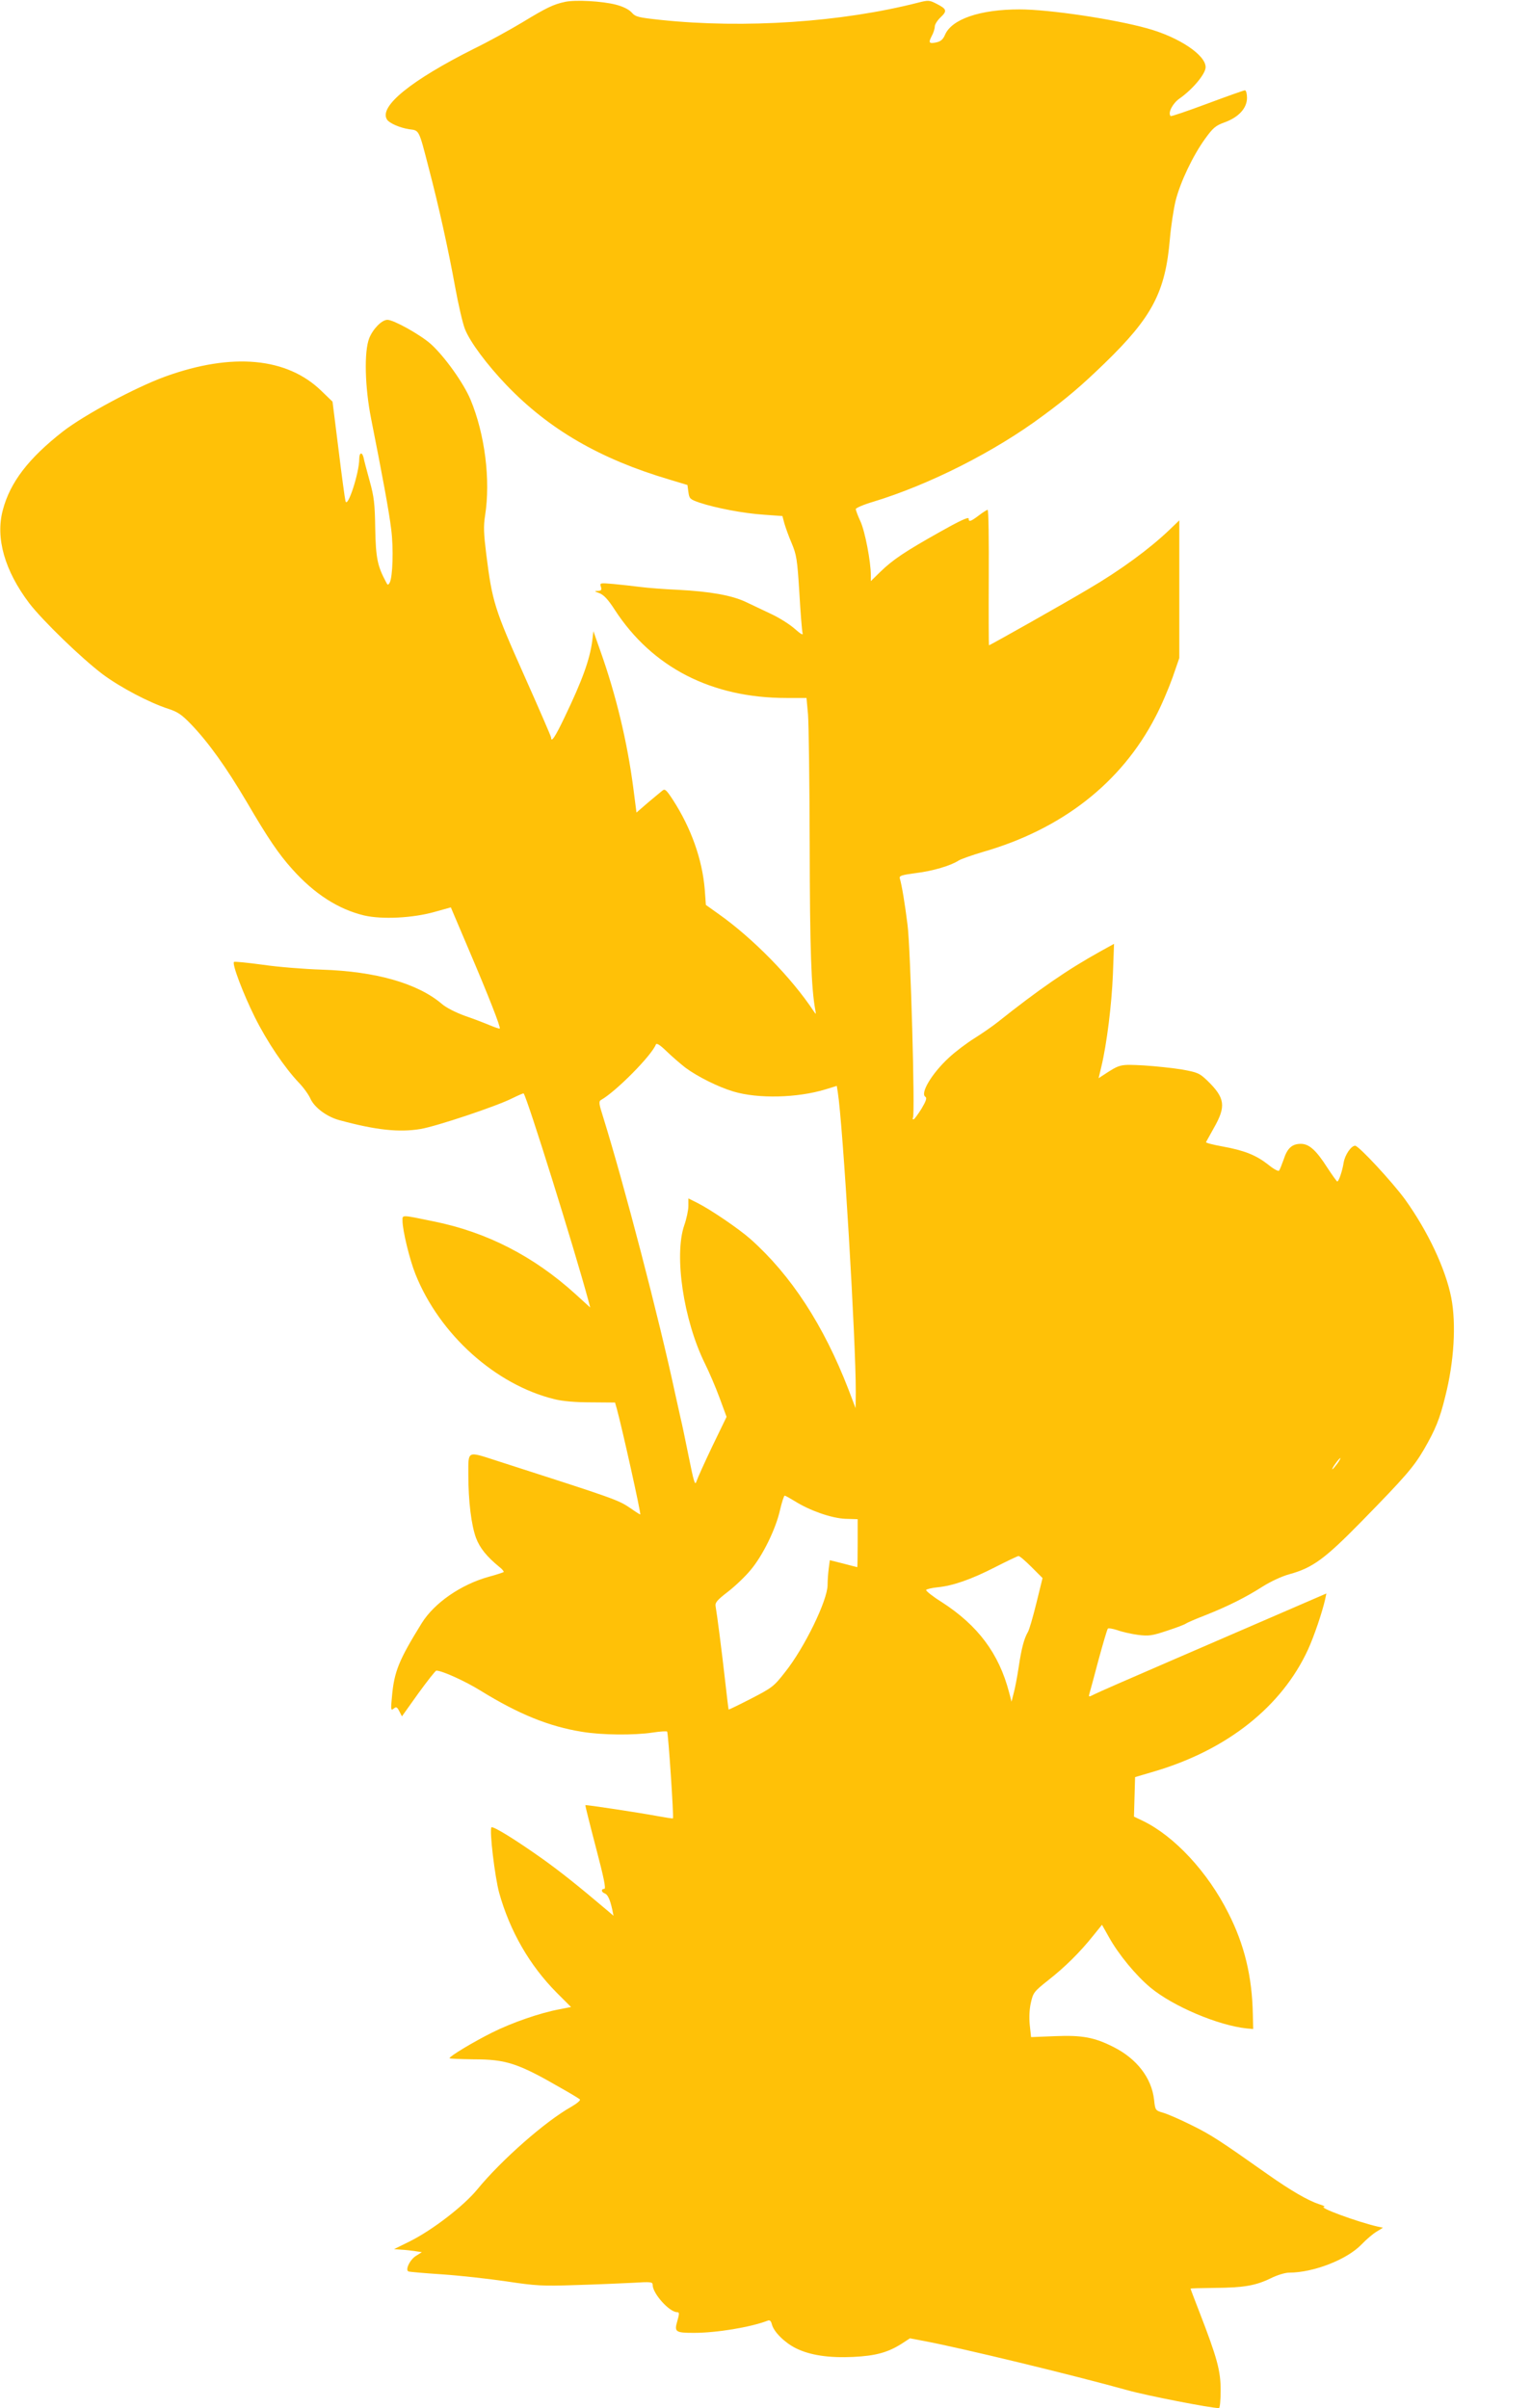
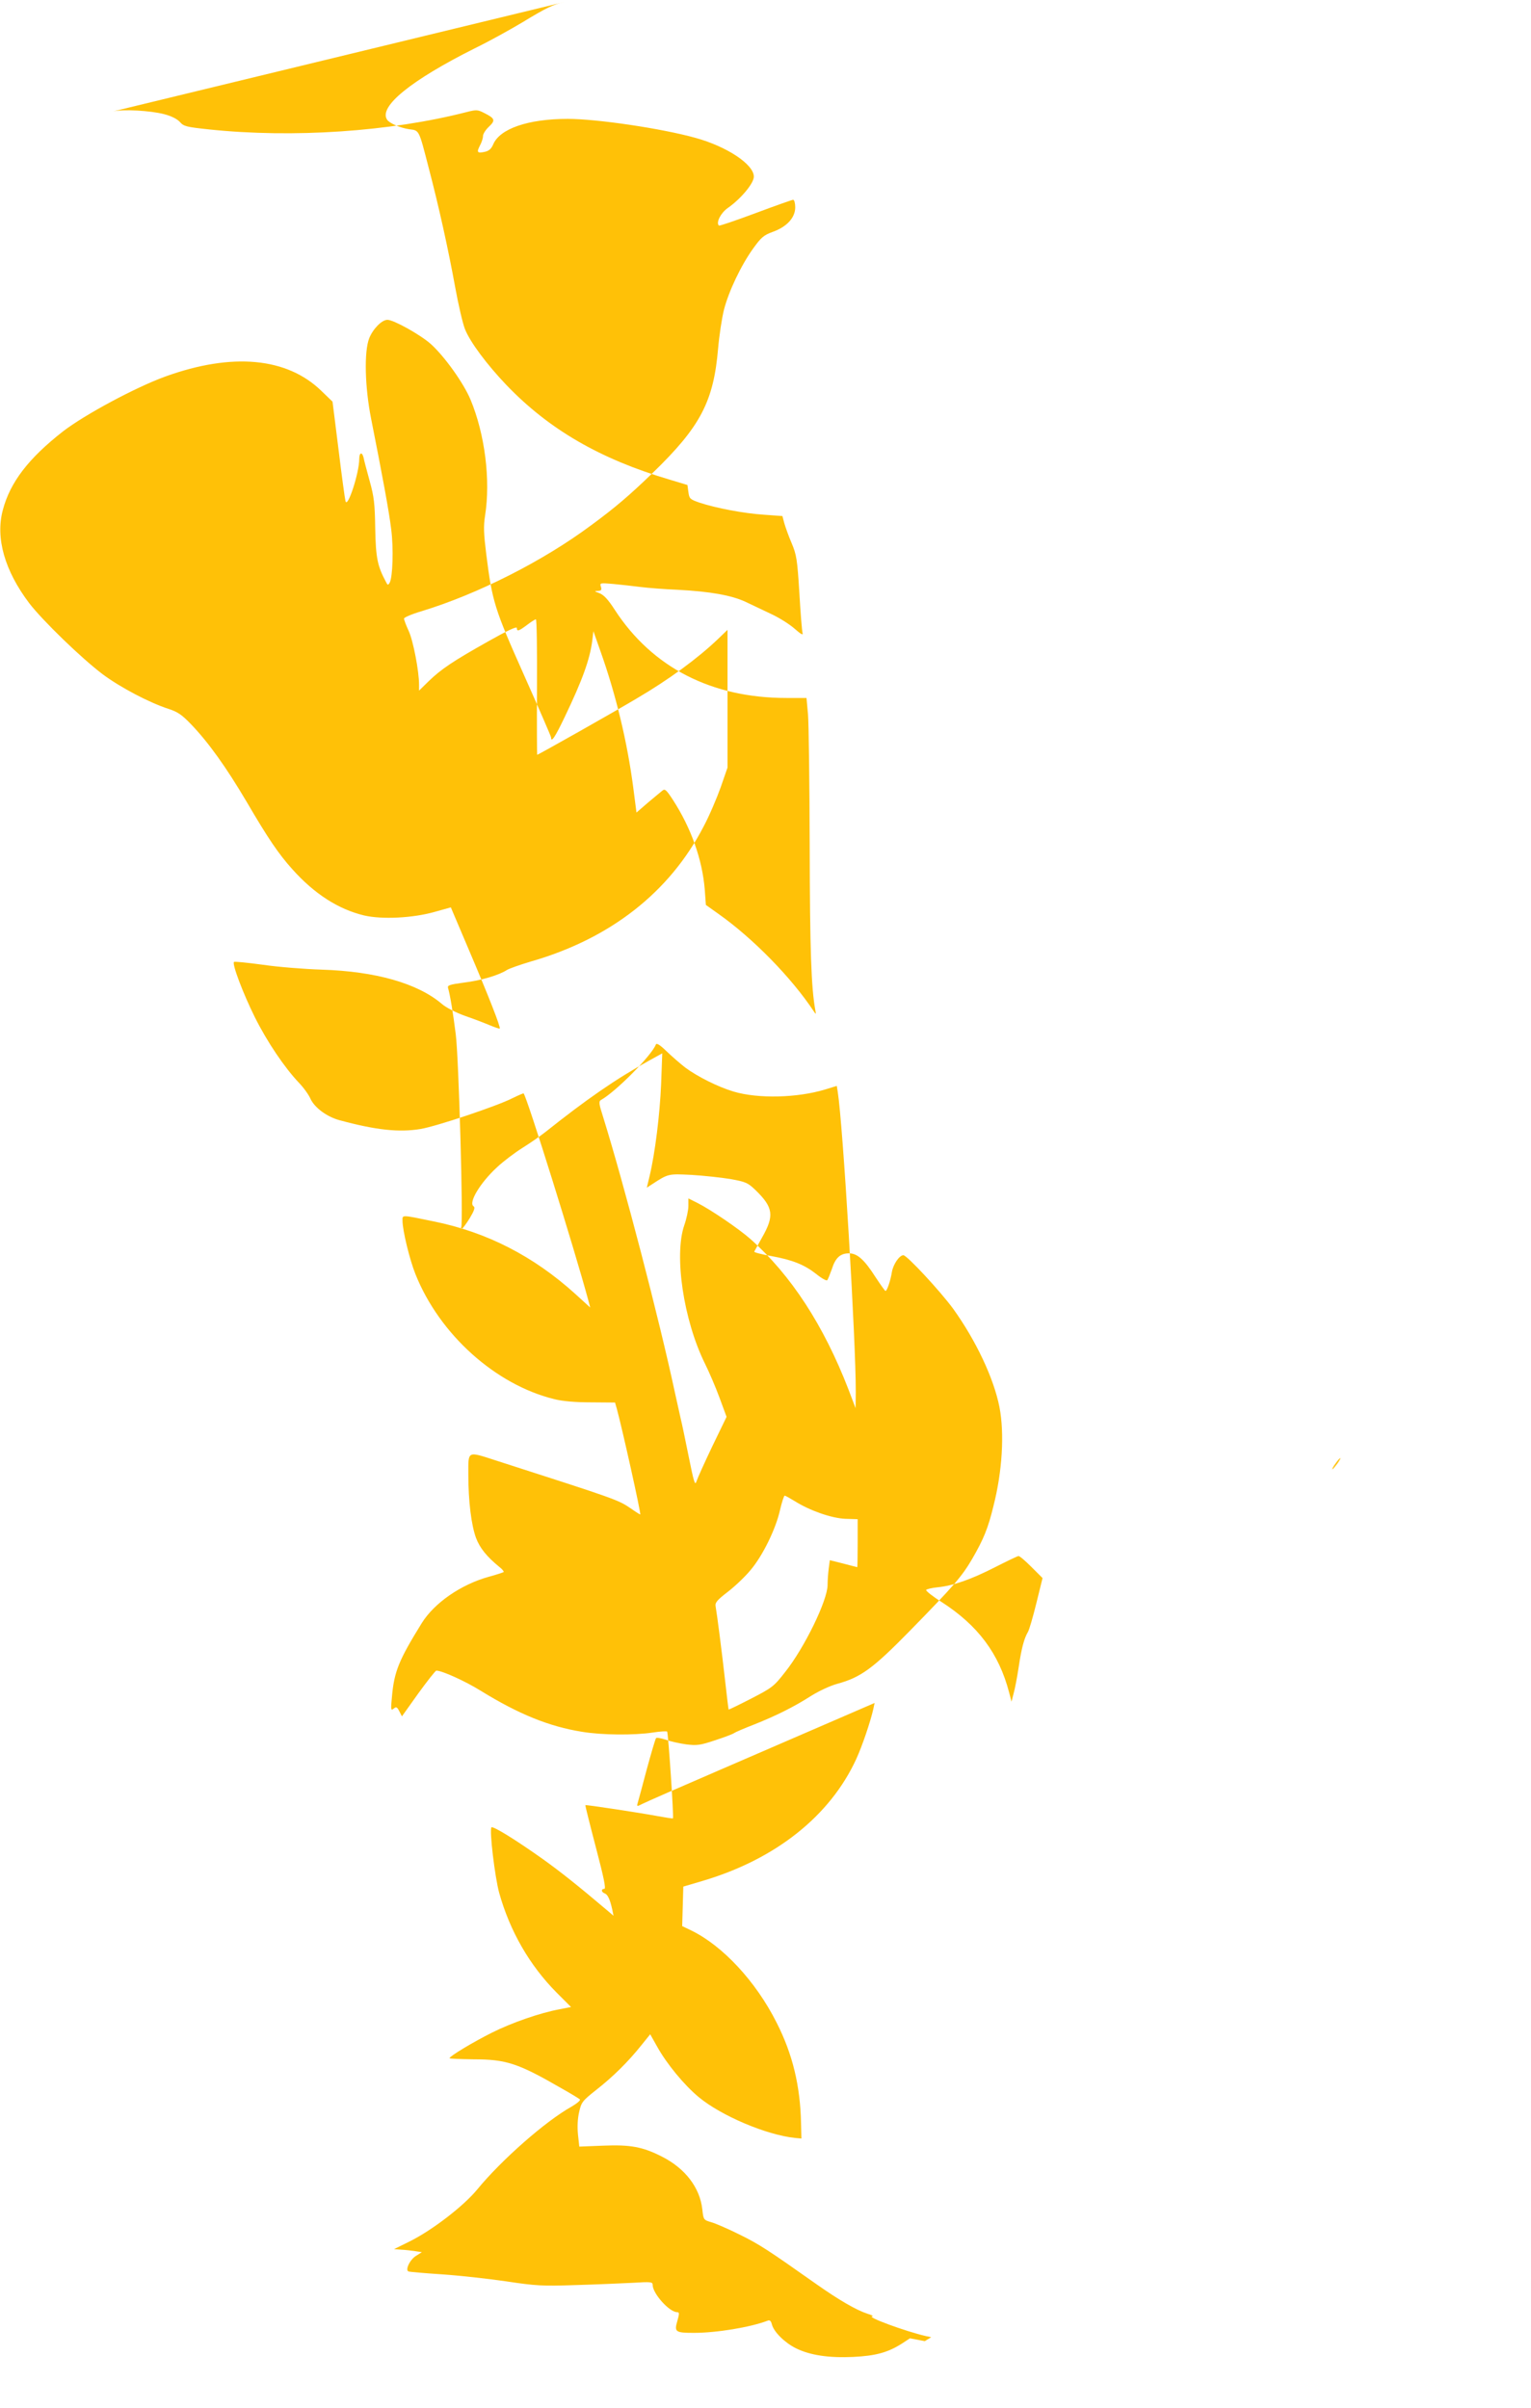
<svg xmlns="http://www.w3.org/2000/svg" version="1.0" width="814pt" height="1280pt" viewBox="0 0 814 1280" preserveAspectRatio="xMidYMid meet">
  <g transform="translate(0,1280) scale(0.1,-0.1)" fill="#ffc107" stroke="none">
-     <path d="M3004 12790 c-61 -13 -97 -30 -227 -109 -65 -39 -179 -102 -255 -139 -337 -169 -510 -309 -464 -378 12 -19 70 -44 118 -51 54 -7 50 1 104 -208 53 -202 103 -428 140 -631 17 -93 40 -193 52 -223 27 -69 117 -189 220 -297 227 -237 499 -394 867 -503 l96 -29 5 -37 c5 -36 8 -39 60 -57 84 -28 234 -57 343 -64 l97 -7 10 -38 c6 -21 23 -69 39 -106 26 -62 30 -86 41 -263 6 -107 14 -204 17 -215 4 -13 -8 -7 -42 23 -27 24 -83 59 -124 78 -42 20 -103 49 -137 65 -75 35 -189 55 -359 64 -71 3 -161 10 -200 15 -38 5 -103 12 -144 16 -71 6 -73 6 -66 -15 5 -17 2 -21 -17 -22 -20 0 -18 -2 9 -12 23 -9 46 -33 82 -89 199 -306 515 -468 912 -468 l107 0 8 -87 c4 -49 8 -362 9 -698 1 -554 8 -756 30 -875 4 -23 4 -23 -8 -6 -119 180 -324 389 -508 519 l-66 47 -6 82 c-13 159 -72 326 -169 476 -36 55 -43 61 -57 49 -9 -7 -43 -36 -77 -64 l-60 -52 -17 132 c-32 244 -92 494 -175 727 l-37 105 -6 -50 c-13 -101 -53 -211 -147 -407 -50 -105 -72 -138 -72 -108 0 5 -65 155 -144 332 -157 352 -169 389 -201 645 -13 105 -15 146 -6 202 30 190 -1 433 -77 616 -37 89 -139 231 -211 296 -56 50 -198 129 -231 129 -30 0 -77 -48 -97 -98 -28 -72 -23 -260 10 -427 59 -297 96 -496 107 -589 13 -101 8 -253 -8 -283 -9 -15 -11 -14 -20 4 -45 84 -54 127 -57 283 -2 133 -6 169 -30 255 -15 55 -30 110 -32 123 -8 32 -23 27 -23 -8 0 -73 -62 -264 -73 -224 -3 10 -20 134 -37 274 l-32 255 -59 57 c-183 178 -474 205 -829 77 -160 -58 -431 -204 -545 -292 -183 -143 -281 -270 -320 -418 -40 -149 10 -323 141 -496 71 -92 276 -291 390 -377 94 -70 248 -151 350 -184 49 -16 71 -31 120 -82 93 -97 186 -227 296 -413 114 -195 170 -277 242 -357 118 -132 245 -213 382 -246 95 -22 259 -14 375 19 l86 24 96 -226 c105 -246 170 -412 164 -418 -2 -2 -25 6 -52 17 -26 11 -85 34 -132 50 -50 18 -101 44 -124 64 -128 109 -351 173 -639 182 -91 3 -232 14 -313 26 -81 11 -150 18 -153 15 -11 -11 48 -167 111 -294 66 -132 158 -268 235 -349 25 -26 52 -64 61 -85 22 -47 87 -95 153 -113 195 -53 318 -66 432 -47 84 14 407 122 487 163 33 16 60 28 61 26 20 -25 271 -830 344 -1100 l10 -38 -79 72 c-222 201 -471 329 -754 386 -174 36 -165 35 -165 4 0 -52 38 -208 69 -285 128 -320 425 -587 738 -664 44 -11 112 -17 196 -17 l127 -1 10 -35 c27 -98 130 -560 124 -560 -2 0 -23 13 -47 30 -72 49 -74 49 -717 256 -158 51 -150 55 -150 -73 0 -144 16 -270 41 -338 20 -53 57 -99 123 -153 16 -12 26 -25 24 -28 -3 -2 -38 -14 -79 -25 -148 -41 -290 -139 -357 -247 -122 -197 -146 -257 -158 -389 -7 -71 -6 -77 9 -65 13 11 18 10 30 -14 l14 -27 87 122 c48 66 91 121 96 121 30 0 152 -55 236 -107 201 -124 363 -190 538 -218 107 -18 279 -19 377 -4 39 6 73 8 76 5 6 -6 36 -456 31 -461 -2 -2 -39 4 -83 12 -97 18 -379 61 -383 58 -1 -1 24 -102 56 -224 42 -160 55 -221 45 -221 -18 0 -17 -17 2 -24 16 -6 28 -31 40 -85 l7 -34 -34 29 c-156 132 -244 202 -340 271 -142 101 -266 178 -275 170 -12 -13 18 -264 41 -348 57 -204 162 -386 306 -531 l76 -76 -61 -12 c-103 -19 -253 -71 -359 -124 -98 -49 -225 -125 -226 -136 0 -3 57 -5 128 -6 173 0 237 -21 467 -154 50 -28 94 -55 98 -59 5 -5 -16 -22 -45 -39 -138 -77 -372 -283 -500 -439 -72 -88 -238 -216 -358 -276 l-85 -42 40 -3 c22 -1 55 -5 74 -8 l34 -5 -30 -19 c-34 -20 -61 -78 -40 -84 7 -2 86 -9 177 -15 91 -6 244 -23 340 -37 159 -24 193 -26 370 -20 107 3 243 9 303 12 98 6 107 5 107 -11 0 -46 89 -145 130 -145 12 0 13 -6 1 -48 -17 -57 -9 -62 88 -62 122 0 302 30 393 65 11 4 17 -1 22 -20 10 -40 69 -98 128 -127 75 -37 175 -52 304 -46 119 6 182 23 256 69 l46 30 79 -15 c200 -38 779 -178 1078 -261 103 -29 443 -95 486 -95 5 0 9 43 9 95 0 103 -18 171 -115 421 -25 64 -45 117 -45 119 0 2 57 3 128 4 154 1 218 12 298 51 34 17 77 30 97 30 130 0 308 69 386 150 25 26 61 57 80 68 l34 21 -29 6 c-111 26 -320 103 -284 105 8 1 -4 7 -27 14 -58 19 -150 72 -272 158 -255 180 -302 211 -406 262 -60 30 -129 60 -151 66 -41 12 -42 13 -48 69 -13 116 -92 218 -215 280 -102 52 -168 64 -312 58 l-127 -5 -7 64 c-4 40 -2 85 6 119 12 53 16 59 93 120 88 69 168 148 239 237 l46 57 36 -64 c52 -94 145 -206 222 -270 121 -100 360 -201 512 -217 l34 -3 -2 80 c-4 200 -45 369 -130 536 -110 219 -287 409 -454 490 l-48 23 3 105 3 105 105 31 c387 115 675 345 814 646 33 72 76 200 91 266 l7 33 -44 -19 c-118 -51 -451 -195 -786 -340 -206 -89 -387 -168 -404 -177 -29 -15 -31 -15 -26 3 3 10 25 90 48 178 24 88 46 163 50 168 3 4 26 0 51 -8 24 -9 73 -20 109 -25 58 -7 74 -5 155 22 49 16 94 33 100 38 5 4 53 25 105 45 121 48 216 96 305 153 40 25 99 53 139 64 125 34 190 82 385 281 233 238 277 289 332 383 60 104 84 161 113 281 47 184 59 385 32 525 -30 153 -124 353 -246 523 -68 93 -246 285 -265 285 -21 0 -54 -48 -61 -89 -7 -45 -26 -101 -34 -101 -3 0 -27 34 -54 75 -59 92 -96 125 -140 125 -46 0 -72 -23 -91 -83 -10 -28 -21 -56 -25 -60 -4 -4 -30 10 -58 33 -64 50 -126 75 -242 96 -50 9 -89 19 -88 23 2 3 20 36 41 74 67 117 61 161 -35 254 -40 38 -50 43 -133 58 -49 8 -142 18 -207 22 -124 6 -122 7 -211 -51 l-26 -17 15 63 c29 122 54 325 61 487 l6 164 -69 -38 c-179 -99 -332 -205 -552 -380 -28 -22 -83 -60 -123 -85 -40 -25 -101 -71 -135 -103 -90 -83 -153 -189 -124 -207 9 -6 4 -22 -21 -64 -19 -30 -38 -56 -42 -56 -5 0 -6 4 -3 9 12 18 -13 907 -29 1026 -14 112 -30 209 -41 246 -4 14 10 18 84 28 92 11 188 40 229 67 13 8 70 28 127 45 422 121 738 368 919 718 31 58 71 153 91 209 l36 104 0 366 0 366 -52 -50 c-107 -102 -259 -214 -433 -316 -119 -71 -521 -298 -527 -298 -1 0 -2 162 -1 360 1 198 -1 360 -6 360 -4 0 -25 -13 -47 -30 -44 -33 -54 -36 -54 -16 0 10 -53 -15 -152 -71 -187 -105 -251 -148 -317 -212 l-51 -50 0 32 c0 71 -31 233 -55 285 -14 30 -25 60 -25 66 0 6 42 24 93 39 299 91 647 267 902 457 128 94 205 160 327 278 254 246 324 379 348 662 6 69 20 161 31 205 25 98 91 237 156 327 42 58 55 70 105 88 74 27 118 75 118 130 0 22 -5 40 -11 40 -5 0 -96 -32 -200 -71 -105 -39 -192 -69 -195 -66 -16 16 10 67 47 93 69 48 139 131 139 167 0 65 -143 160 -310 206 -179 50 -524 101 -679 101 -211 0 -362 -52 -397 -136 -10 -23 -22 -34 -44 -39 -41 -9 -45 -3 -26 34 9 16 16 39 16 50 0 11 14 33 31 49 36 34 33 44 -22 72 -37 19 -43 20 -97 6 -406 -104 -923 -139 -1369 -92 -121 13 -134 16 -155 40 -15 16 -45 31 -83 41 -73 19 -215 27 -271 15z m640 -5665 c65 -48 175 -103 256 -127 131 -39 338 -34 487 11 l62 19 5 -31 c28 -175 97 -1331 96 -1597 l-1 -85 -38 100 c-132 341 -305 607 -521 799 -61 54 -209 155 -282 192 l-48 24 0 -40 c0 -22 -10 -69 -22 -103 -55 -160 -4 -504 110 -735 21 -42 56 -123 77 -180 l38 -103 -76 -157 c-41 -86 -79 -170 -84 -186 -8 -25 -14 -4 -42 135 -18 90 -37 180 -42 199 -4 19 -18 80 -30 135 -84 393 -270 1107 -383 1470 -22 68 -23 81 -11 88 79 44 270 237 292 295 4 9 21 -1 57 -36 28 -27 73 -66 100 -87z m3466 -2105 c-12 -16 -24 -30 -26 -30 -3 0 4 14 16 30 12 17 24 30 26 30 3 0 -4 -13 -16 -30z m-2883 -200 c78 -49 194 -90 268 -93 l65 -2 0 -127 c0 -71 -1 -128 -2 -128 -2 0 -35 9 -74 19 l-72 18 -6 -45 c-3 -24 -6 -64 -6 -87 0 -81 -123 -334 -226 -463 -60 -77 -69 -83 -181 -141 -64 -33 -118 -59 -119 -58 -1 1 -9 67 -18 147 -18 161 -44 362 -51 400 -4 21 5 33 66 80 39 30 93 82 120 115 65 77 134 219 156 318 10 42 21 77 25 77 4 0 29 -14 55 -30z m1257 -349 l59 -59 -33 -134 c-18 -73 -38 -142 -45 -153 -20 -34 -34 -86 -49 -187 -8 -53 -20 -116 -27 -140 l-11 -43 -13 50 c-54 206 -165 355 -359 480 -48 30 -84 59 -82 64 3 4 30 11 61 14 82 8 179 42 306 107 63 32 119 59 124 59 6 1 37 -26 69 -58z" />
+     <path d="M3004 12790 c-61 -13 -97 -30 -227 -109 -65 -39 -179 -102 -255 -139 -337 -169 -510 -309 -464 -378 12 -19 70 -44 118 -51 54 -7 50 1 104 -208 53 -202 103 -428 140 -631 17 -93 40 -193 52 -223 27 -69 117 -189 220 -297 227 -237 499 -394 867 -503 l96 -29 5 -37 c5 -36 8 -39 60 -57 84 -28 234 -57 343 -64 l97 -7 10 -38 c6 -21 23 -69 39 -106 26 -62 30 -86 41 -263 6 -107 14 -204 17 -215 4 -13 -8 -7 -42 23 -27 24 -83 59 -124 78 -42 20 -103 49 -137 65 -75 35 -189 55 -359 64 -71 3 -161 10 -200 15 -38 5 -103 12 -144 16 -71 6 -73 6 -66 -15 5 -17 2 -21 -17 -22 -20 0 -18 -2 9 -12 23 -9 46 -33 82 -89 199 -306 515 -468 912 -468 l107 0 8 -87 c4 -49 8 -362 9 -698 1 -554 8 -756 30 -875 4 -23 4 -23 -8 -6 -119 180 -324 389 -508 519 l-66 47 -6 82 c-13 159 -72 326 -169 476 -36 55 -43 61 -57 49 -9 -7 -43 -36 -77 -64 l-60 -52 -17 132 c-32 244 -92 494 -175 727 l-37 105 -6 -50 c-13 -101 -53 -211 -147 -407 -50 -105 -72 -138 -72 -108 0 5 -65 155 -144 332 -157 352 -169 389 -201 645 -13 105 -15 146 -6 202 30 190 -1 433 -77 616 -37 89 -139 231 -211 296 -56 50 -198 129 -231 129 -30 0 -77 -48 -97 -98 -28 -72 -23 -260 10 -427 59 -297 96 -496 107 -589 13 -101 8 -253 -8 -283 -9 -15 -11 -14 -20 4 -45 84 -54 127 -57 283 -2 133 -6 169 -30 255 -15 55 -30 110 -32 123 -8 32 -23 27 -23 -8 0 -73 -62 -264 -73 -224 -3 10 -20 134 -37 274 l-32 255 -59 57 c-183 178 -474 205 -829 77 -160 -58 -431 -204 -545 -292 -183 -143 -281 -270 -320 -418 -40 -149 10 -323 141 -496 71 -92 276 -291 390 -377 94 -70 248 -151 350 -184 49 -16 71 -31 120 -82 93 -97 186 -227 296 -413 114 -195 170 -277 242 -357 118 -132 245 -213 382 -246 95 -22 259 -14 375 19 l86 24 96 -226 c105 -246 170 -412 164 -418 -2 -2 -25 6 -52 17 -26 11 -85 34 -132 50 -50 18 -101 44 -124 64 -128 109 -351 173 -639 182 -91 3 -232 14 -313 26 -81 11 -150 18 -153 15 -11 -11 48 -167 111 -294 66 -132 158 -268 235 -349 25 -26 52 -64 61 -85 22 -47 87 -95 153 -113 195 -53 318 -66 432 -47 84 14 407 122 487 163 33 16 60 28 61 26 20 -25 271 -830 344 -1100 l10 -38 -79 72 c-222 201 -471 329 -754 386 -174 36 -165 35 -165 4 0 -52 38 -208 69 -285 128 -320 425 -587 738 -664 44 -11 112 -17 196 -17 l127 -1 10 -35 c27 -98 130 -560 124 -560 -2 0 -23 13 -47 30 -72 49 -74 49 -717 256 -158 51 -150 55 -150 -73 0 -144 16 -270 41 -338 20 -53 57 -99 123 -153 16 -12 26 -25 24 -28 -3 -2 -38 -14 -79 -25 -148 -41 -290 -139 -357 -247 -122 -197 -146 -257 -158 -389 -7 -71 -6 -77 9 -65 13 11 18 10 30 -14 l14 -27 87 122 c48 66 91 121 96 121 30 0 152 -55 236 -107 201 -124 363 -190 538 -218 107 -18 279 -19 377 -4 39 6 73 8 76 5 6 -6 36 -456 31 -461 -2 -2 -39 4 -83 12 -97 18 -379 61 -383 58 -1 -1 24 -102 56 -224 42 -160 55 -221 45 -221 -18 0 -17 -17 2 -24 16 -6 28 -31 40 -85 l7 -34 -34 29 c-156 132 -244 202 -340 271 -142 101 -266 178 -275 170 -12 -13 18 -264 41 -348 57 -204 162 -386 306 -531 l76 -76 -61 -12 c-103 -19 -253 -71 -359 -124 -98 -49 -225 -125 -226 -136 0 -3 57 -5 128 -6 173 0 237 -21 467 -154 50 -28 94 -55 98 -59 5 -5 -16 -22 -45 -39 -138 -77 -372 -283 -500 -439 -72 -88 -238 -216 -358 -276 l-85 -42 40 -3 c22 -1 55 -5 74 -8 l34 -5 -30 -19 c-34 -20 -61 -78 -40 -84 7 -2 86 -9 177 -15 91 -6 244 -23 340 -37 159 -24 193 -26 370 -20 107 3 243 9 303 12 98 6 107 5 107 -11 0 -46 89 -145 130 -145 12 0 13 -6 1 -48 -17 -57 -9 -62 88 -62 122 0 302 30 393 65 11 4 17 -1 22 -20 10 -40 69 -98 128 -127 75 -37 175 -52 304 -46 119 6 182 23 256 69 l46 30 79 -15 l34 21 -29 6 c-111 26 -320 103 -284 105 8 1 -4 7 -27 14 -58 19 -150 72 -272 158 -255 180 -302 211 -406 262 -60 30 -129 60 -151 66 -41 12 -42 13 -48 69 -13 116 -92 218 -215 280 -102 52 -168 64 -312 58 l-127 -5 -7 64 c-4 40 -2 85 6 119 12 53 16 59 93 120 88 69 168 148 239 237 l46 57 36 -64 c52 -94 145 -206 222 -270 121 -100 360 -201 512 -217 l34 -3 -2 80 c-4 200 -45 369 -130 536 -110 219 -287 409 -454 490 l-48 23 3 105 3 105 105 31 c387 115 675 345 814 646 33 72 76 200 91 266 l7 33 -44 -19 c-118 -51 -451 -195 -786 -340 -206 -89 -387 -168 -404 -177 -29 -15 -31 -15 -26 3 3 10 25 90 48 178 24 88 46 163 50 168 3 4 26 0 51 -8 24 -9 73 -20 109 -25 58 -7 74 -5 155 22 49 16 94 33 100 38 5 4 53 25 105 45 121 48 216 96 305 153 40 25 99 53 139 64 125 34 190 82 385 281 233 238 277 289 332 383 60 104 84 161 113 281 47 184 59 385 32 525 -30 153 -124 353 -246 523 -68 93 -246 285 -265 285 -21 0 -54 -48 -61 -89 -7 -45 -26 -101 -34 -101 -3 0 -27 34 -54 75 -59 92 -96 125 -140 125 -46 0 -72 -23 -91 -83 -10 -28 -21 -56 -25 -60 -4 -4 -30 10 -58 33 -64 50 -126 75 -242 96 -50 9 -89 19 -88 23 2 3 20 36 41 74 67 117 61 161 -35 254 -40 38 -50 43 -133 58 -49 8 -142 18 -207 22 -124 6 -122 7 -211 -51 l-26 -17 15 63 c29 122 54 325 61 487 l6 164 -69 -38 c-179 -99 -332 -205 -552 -380 -28 -22 -83 -60 -123 -85 -40 -25 -101 -71 -135 -103 -90 -83 -153 -189 -124 -207 9 -6 4 -22 -21 -64 -19 -30 -38 -56 -42 -56 -5 0 -6 4 -3 9 12 18 -13 907 -29 1026 -14 112 -30 209 -41 246 -4 14 10 18 84 28 92 11 188 40 229 67 13 8 70 28 127 45 422 121 738 368 919 718 31 58 71 153 91 209 l36 104 0 366 0 366 -52 -50 c-107 -102 -259 -214 -433 -316 -119 -71 -521 -298 -527 -298 -1 0 -2 162 -1 360 1 198 -1 360 -6 360 -4 0 -25 -13 -47 -30 -44 -33 -54 -36 -54 -16 0 10 -53 -15 -152 -71 -187 -105 -251 -148 -317 -212 l-51 -50 0 32 c0 71 -31 233 -55 285 -14 30 -25 60 -25 66 0 6 42 24 93 39 299 91 647 267 902 457 128 94 205 160 327 278 254 246 324 379 348 662 6 69 20 161 31 205 25 98 91 237 156 327 42 58 55 70 105 88 74 27 118 75 118 130 0 22 -5 40 -11 40 -5 0 -96 -32 -200 -71 -105 -39 -192 -69 -195 -66 -16 16 10 67 47 93 69 48 139 131 139 167 0 65 -143 160 -310 206 -179 50 -524 101 -679 101 -211 0 -362 -52 -397 -136 -10 -23 -22 -34 -44 -39 -41 -9 -45 -3 -26 34 9 16 16 39 16 50 0 11 14 33 31 49 36 34 33 44 -22 72 -37 19 -43 20 -97 6 -406 -104 -923 -139 -1369 -92 -121 13 -134 16 -155 40 -15 16 -45 31 -83 41 -73 19 -215 27 -271 15z m640 -5665 c65 -48 175 -103 256 -127 131 -39 338 -34 487 11 l62 19 5 -31 c28 -175 97 -1331 96 -1597 l-1 -85 -38 100 c-132 341 -305 607 -521 799 -61 54 -209 155 -282 192 l-48 24 0 -40 c0 -22 -10 -69 -22 -103 -55 -160 -4 -504 110 -735 21 -42 56 -123 77 -180 l38 -103 -76 -157 c-41 -86 -79 -170 -84 -186 -8 -25 -14 -4 -42 135 -18 90 -37 180 -42 199 -4 19 -18 80 -30 135 -84 393 -270 1107 -383 1470 -22 68 -23 81 -11 88 79 44 270 237 292 295 4 9 21 -1 57 -36 28 -27 73 -66 100 -87z m3466 -2105 c-12 -16 -24 -30 -26 -30 -3 0 4 14 16 30 12 17 24 30 26 30 3 0 -4 -13 -16 -30z m-2883 -200 c78 -49 194 -90 268 -93 l65 -2 0 -127 c0 -71 -1 -128 -2 -128 -2 0 -35 9 -74 19 l-72 18 -6 -45 c-3 -24 -6 -64 -6 -87 0 -81 -123 -334 -226 -463 -60 -77 -69 -83 -181 -141 -64 -33 -118 -59 -119 -58 -1 1 -9 67 -18 147 -18 161 -44 362 -51 400 -4 21 5 33 66 80 39 30 93 82 120 115 65 77 134 219 156 318 10 42 21 77 25 77 4 0 29 -14 55 -30z m1257 -349 l59 -59 -33 -134 c-18 -73 -38 -142 -45 -153 -20 -34 -34 -86 -49 -187 -8 -53 -20 -116 -27 -140 l-11 -43 -13 50 c-54 206 -165 355 -359 480 -48 30 -84 59 -82 64 3 4 30 11 61 14 82 8 179 42 306 107 63 32 119 59 124 59 6 1 37 -26 69 -58z" />
  </g>
</svg>